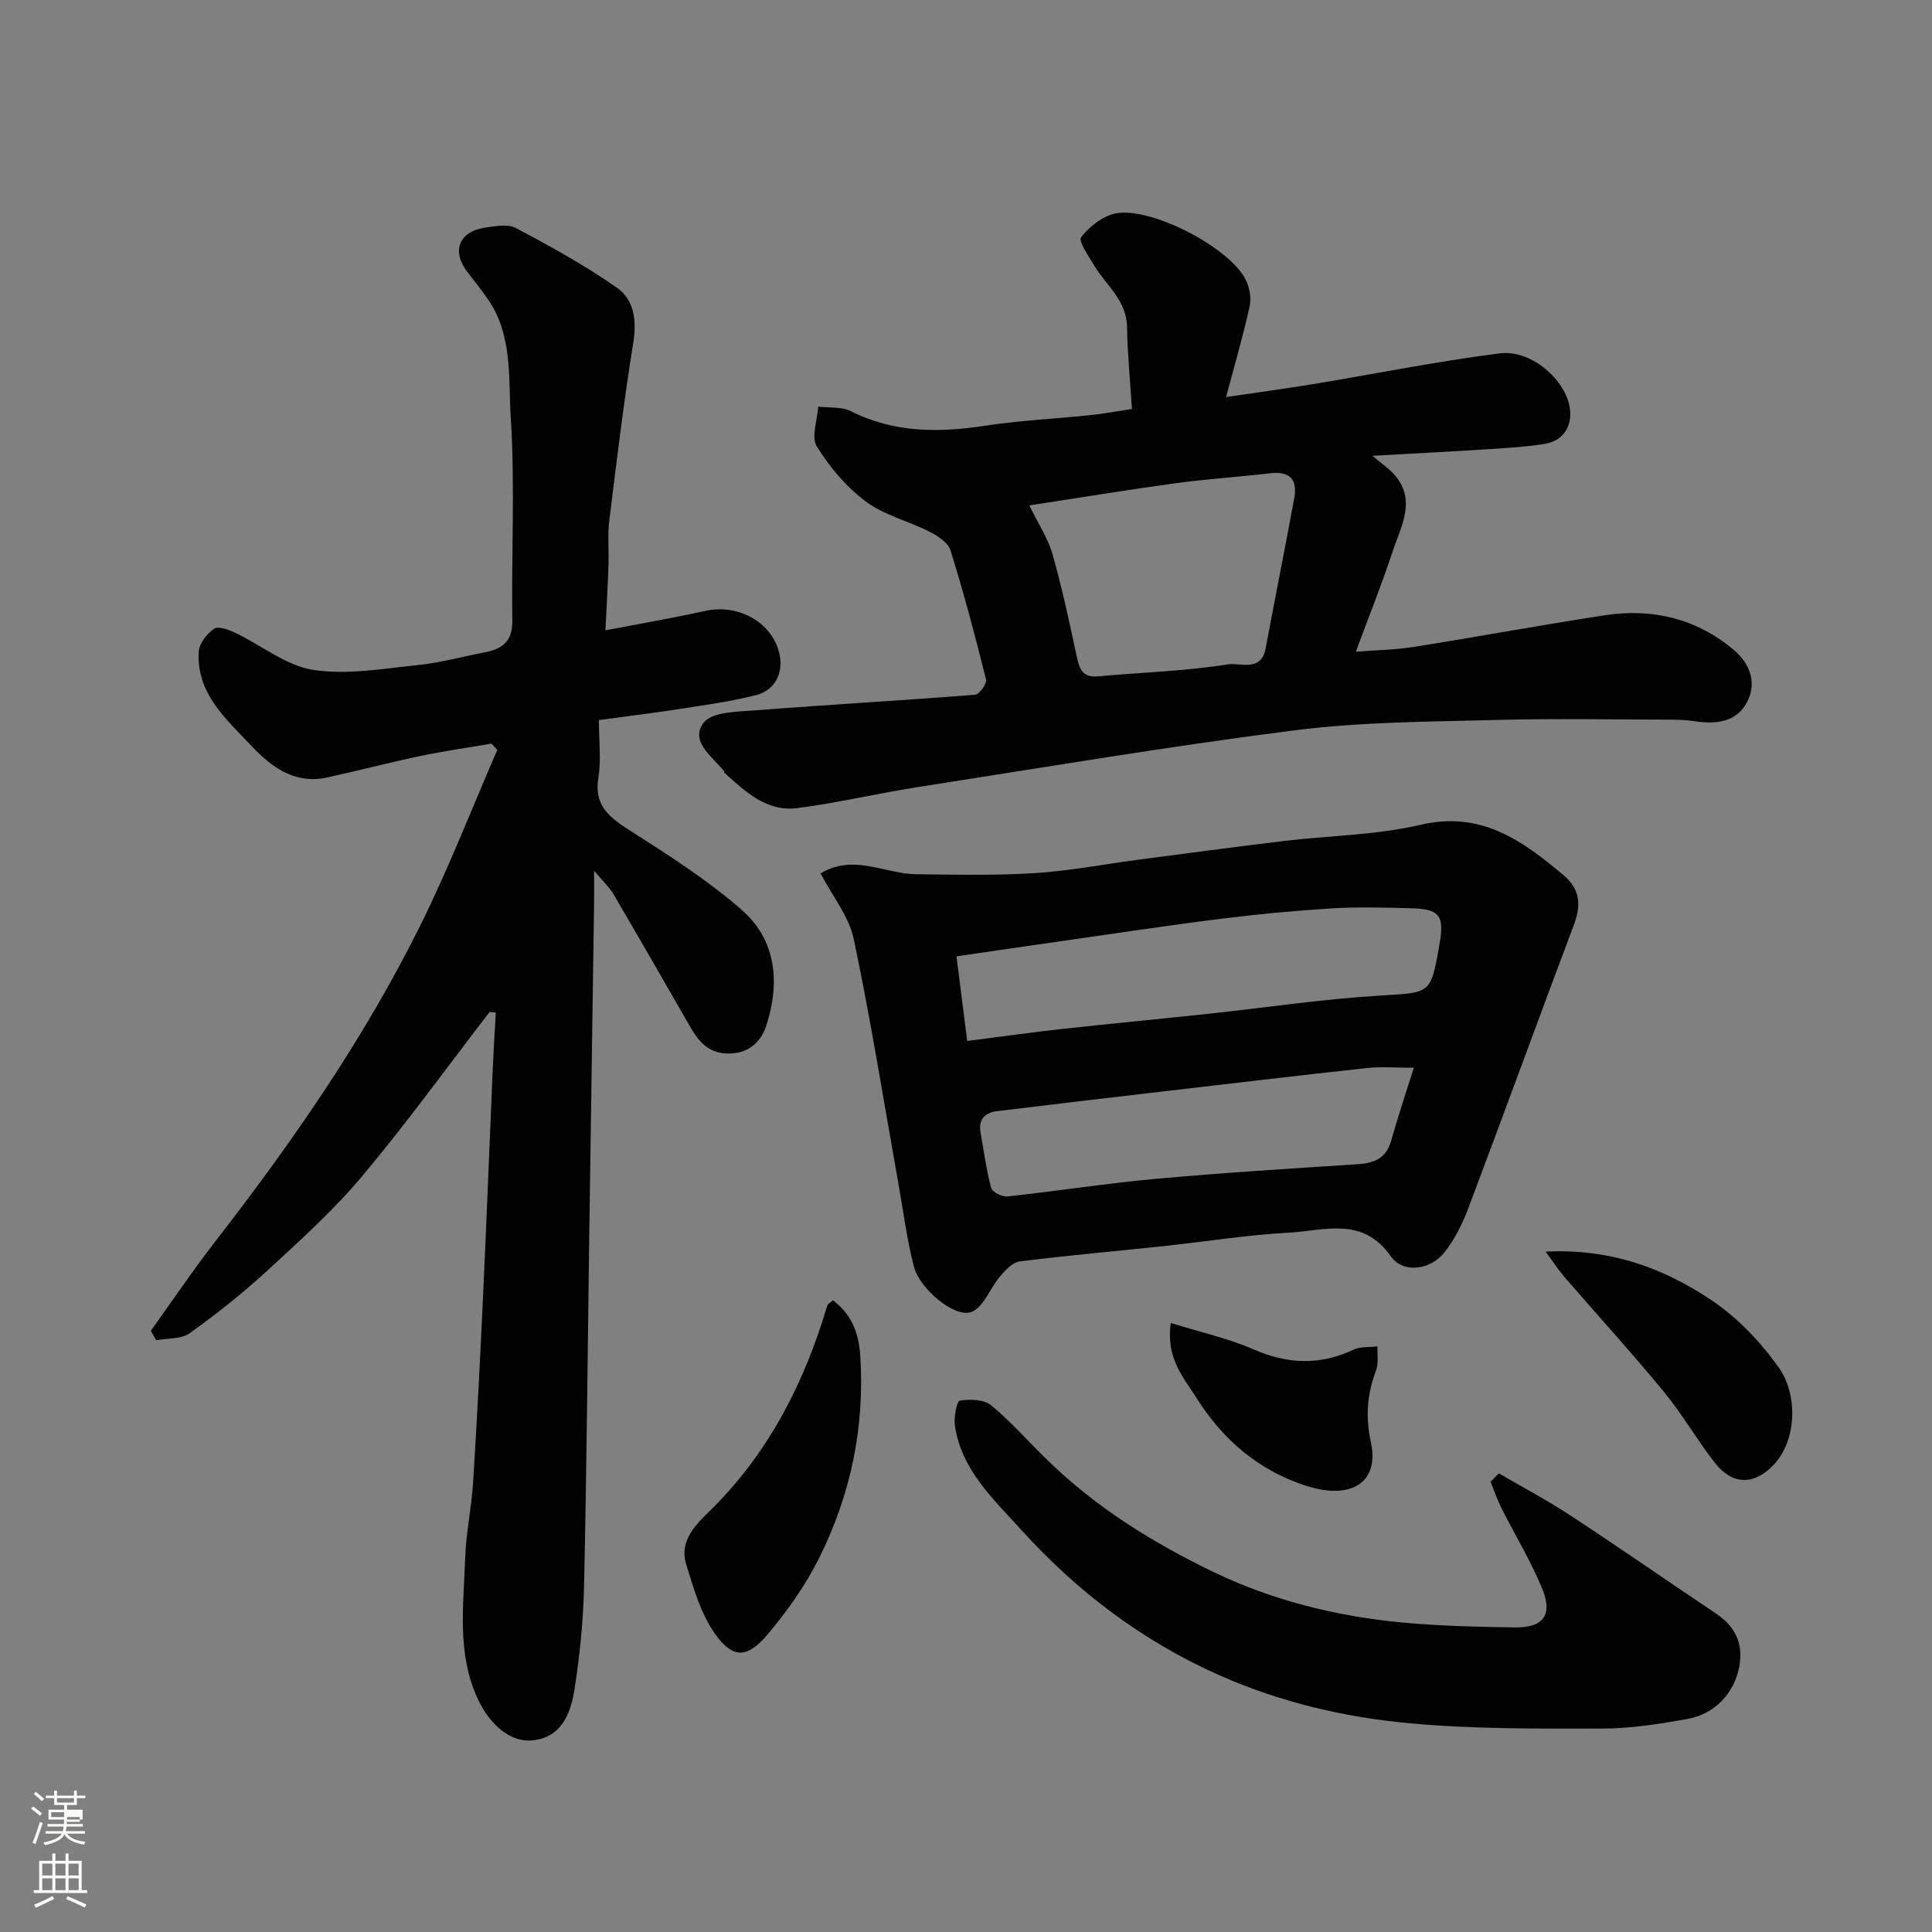
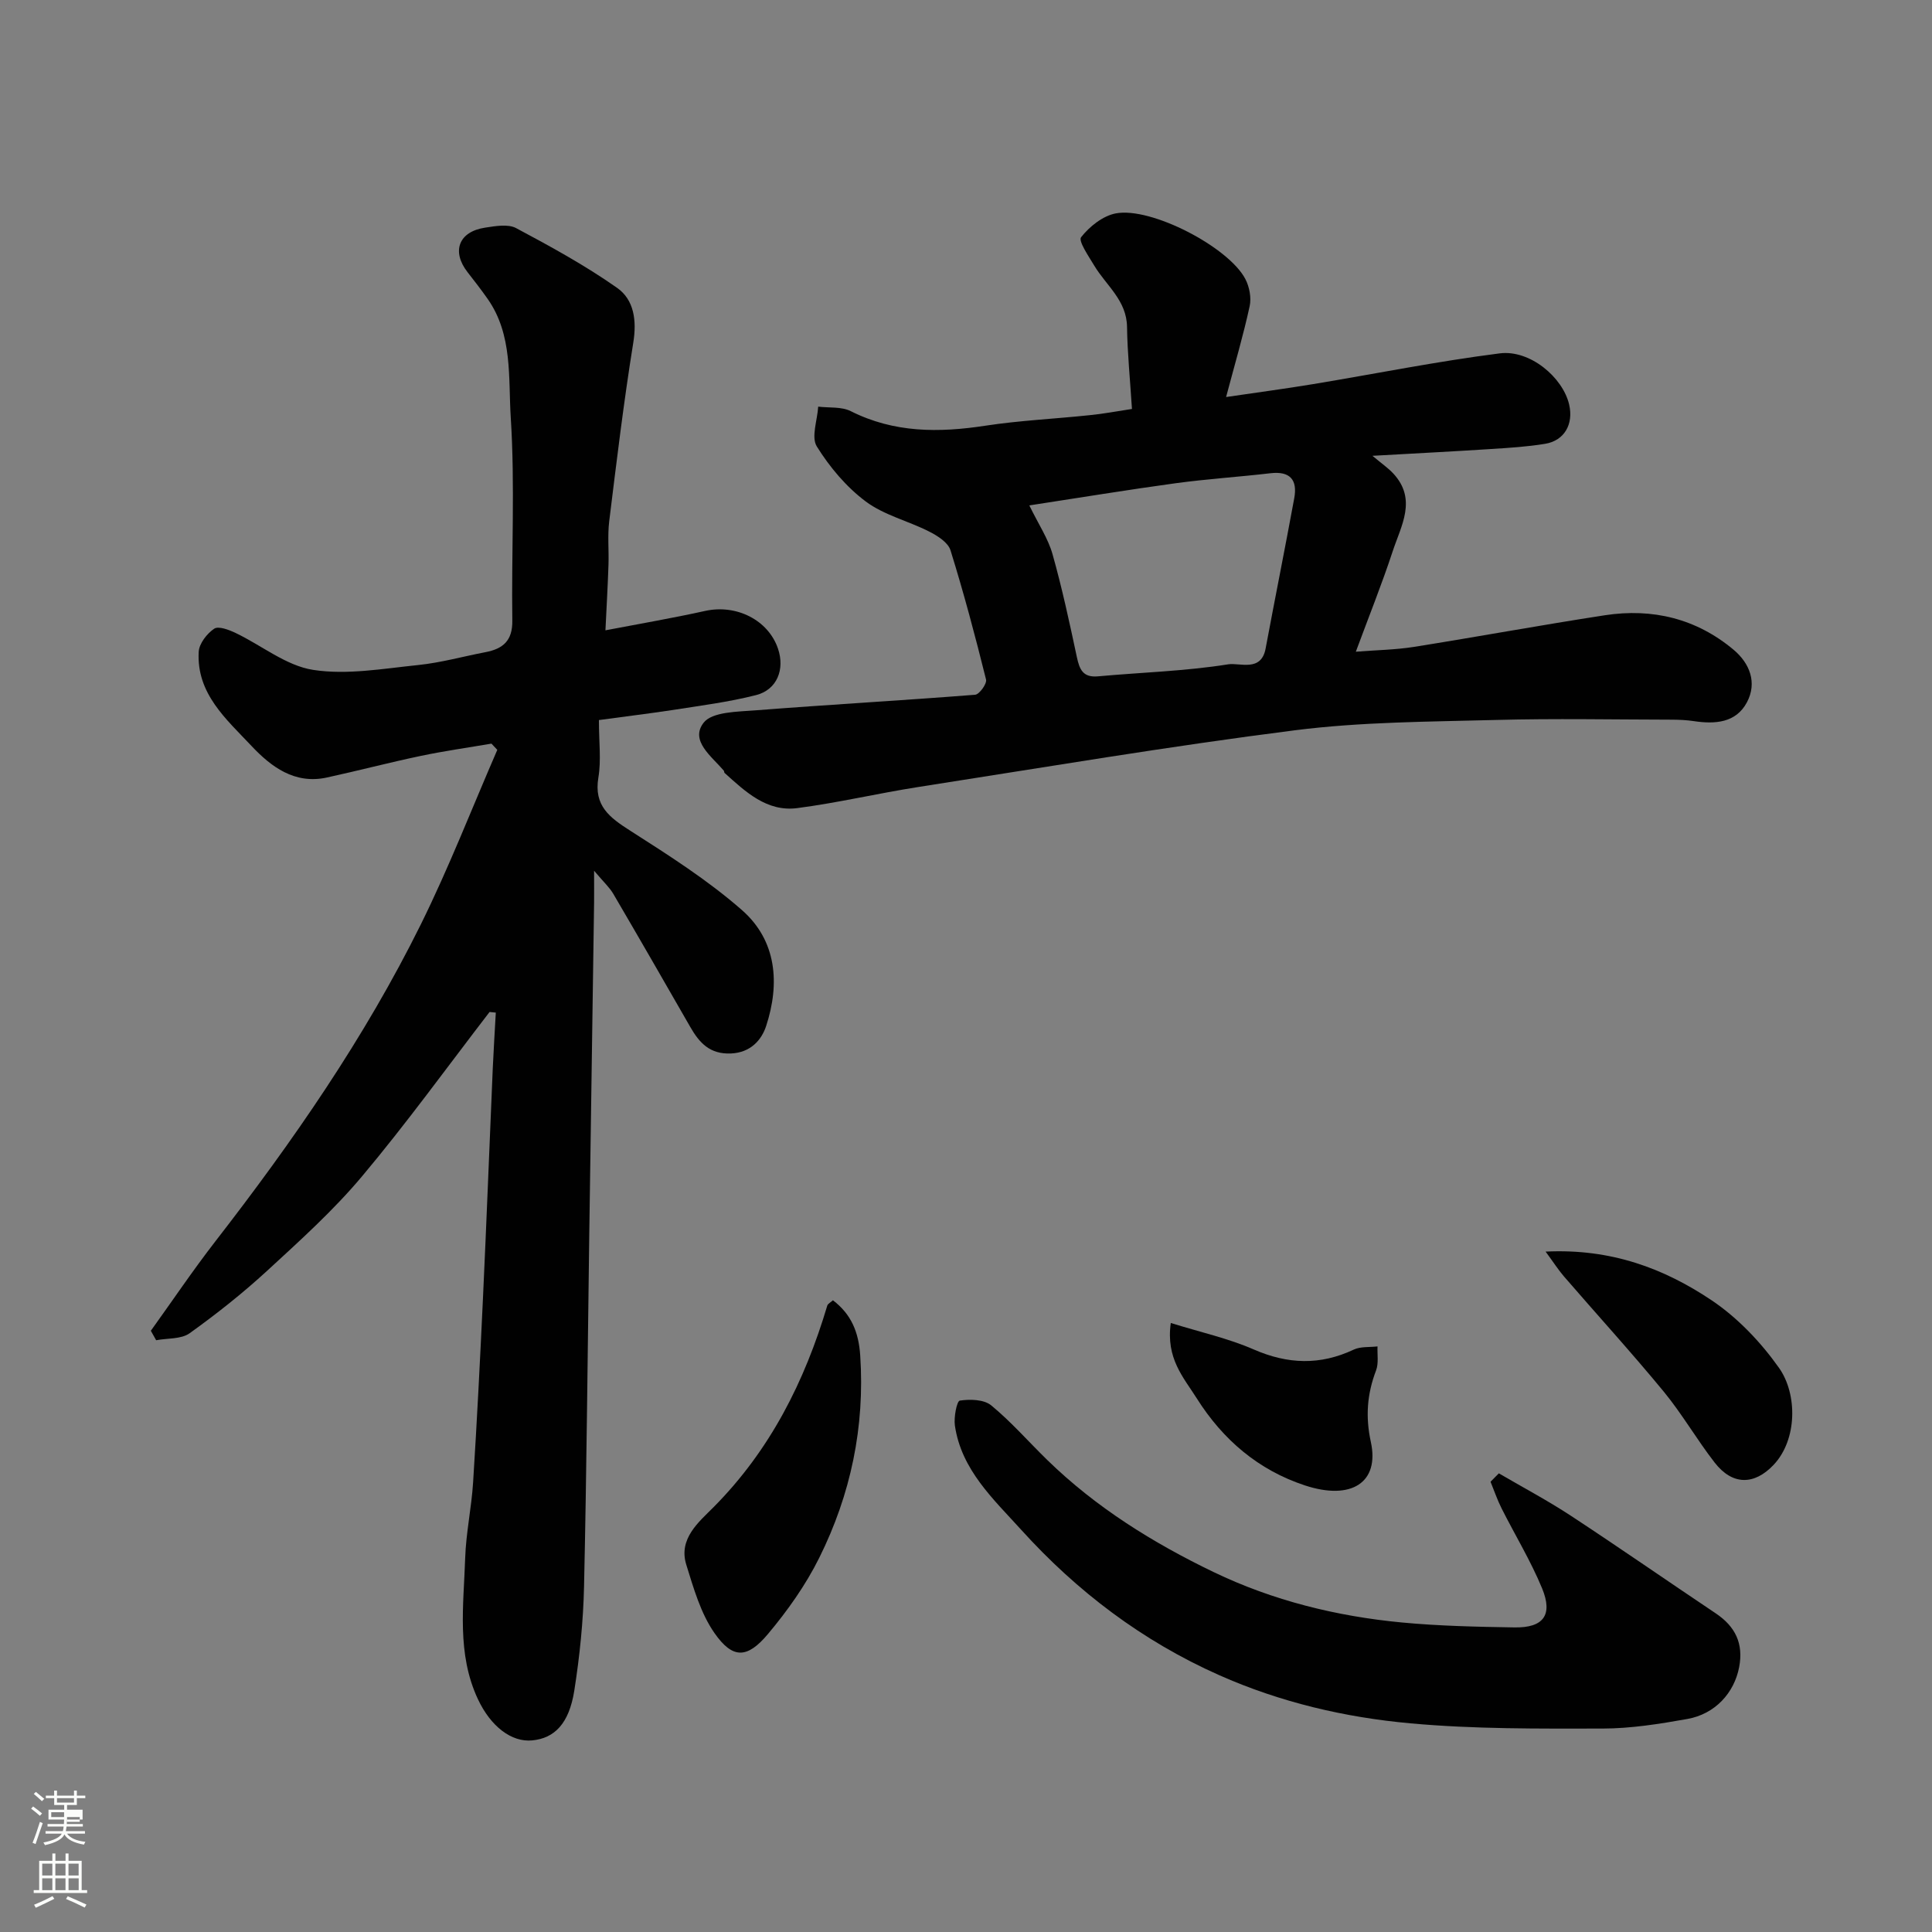
<svg xmlns="http://www.w3.org/2000/svg" enable-background="new 0 0 400 400" viewBox="0 0 400 400">
  <rect x="0" y="0" width="400" height="400" fill="#808080" stroke="none" />
  <path d="m6.44 374.46.42-.45c.65.47 1.27.95 1.85 1.44l-.45.49c-.65-.56-1.25-1.06-1.82-1.48m.93 7.33-.63-.26c.55-1.36 1.05-2.8 1.52-4.33.19.1.38.19.59.27-.46 1.29-.95 2.73-1.48 4.32m-.38-10.38.44-.42c.43.34 1.01.82 1.74 1.44l-.49.49c-.53-.51-1.09-1.01-1.69-1.51m2.5.35h1.72v-1.04h.59v1.04h3.52v-1.04h.59v1.04h1.75v.53h-1.75v1.42h-2.03v.97h3.22v2.03h-3.24c0 .35-.01.66-.03.93h3.32v.53h-3.37c-.03.27-.08.58-.15.94h3.96v.53h-3.71c.67.92 1.93 1.48 3.79 1.68-.13.24-.23.44-.29.59-2.13-.38-3.48-1.08-4.04-2.12-.43.97-1.77 1.72-4.03 2.23-.09-.19-.2-.37-.33-.55 2.1-.42 3.37-1.03 3.81-1.83h-3.36v-.53h3.58c.08-.29.13-.61.16-.94h-3.33v-.53h3.39c.02-.27.04-.58.04-.93h-3.23v-2.03h3.25v-.97h-2.07v-1.42h-1.73zm1.12 3.44v1h2.65c.01-.3.02-.44.01-.4v-.25-.35zm1.19-2h3.52v-.91h-3.52zm4.71 3h-2.63v.59c0 .15-.01.28-.01.4h2.64v-1.99z" fill="#fbfcfa" />
  <path d="m13.56 383.74h.63v1.52h2.72v6.07h1.13v.6h-11.06v-.6h1.13v-6.07h2.73v-1.52h.63v1.52h2.1v-1.52zm-2.69 8.83.38.56c-1.24.63-2.53 1.25-3.85 1.85-.1-.21-.21-.42-.34-.63 1.36-.55 2.63-1.15 3.81-1.78m-2.13-4.27h2.1v-2.45h-2.1zm0 3.04h2.1v-2.46h-2.1zm2.72-3.04h2.1v-2.45h-2.1zm0 3.04h2.1v-2.46h-2.1zm6.07 3.6c-1.41-.71-2.7-1.3-3.86-1.78l.35-.56c1.45.62 2.75 1.19 3.88 1.72zm-1.25-9.09h-2.1v2.45h2.1zm-2.09 5.49h2.1v-2.46h-2.1z" fill="#fbfcfa" />
  <g fill="#010101">
-     <path d="m124 149.08c0 4.58.49 8.32-.11 11.89-.99 5.88 2.34 8.3 6.63 11.04 7.96 5.09 16.03 10.22 23.1 16.42 7.2 6.32 7.88 15.21 5 24-.95 2.89-3.21 5.49-7.25 5.68-4.42.2-6.58-2.21-8.47-5.51-5.28-9.2-10.57-18.4-15.93-27.55-.79-1.34-2-2.44-3.97-4.77 0 3.11.02 4.85 0 6.6-.33 22.93-.67 45.87-1 68.8-.34 24.27-.54 48.53-1.08 72.8-.16 7.2-.9 14.43-2.02 21.55-1.08 6.83-4.09 9.85-8.7 10.3-4.3.42-8.6-2.88-11.25-8.53-4.42-9.42-2.96-19.4-2.64-29.22.17-5.23 1.31-10.42 1.64-15.65.8-12.69 1.45-25.4 2.04-38.1.74-15.87 1.35-31.74 2.03-47.6.17-3.86.42-7.72.63-11.58-.43-.04-.86-.09-1.29-.13-8.76 11.38-17.18 23.04-26.4 34.02-5.91 7.05-12.84 13.29-19.63 19.54-5.06 4.65-10.49 8.96-16.08 12.96-1.76 1.25-4.59 1-6.92 1.44-.37-.65-.73-1.31-1.1-1.96 4.44-6.17 8.69-12.49 13.34-18.49 16.05-20.69 30.93-42.15 42.56-65.65 5.82-11.77 10.59-24.07 15.83-36.13-.4-.43-.8-.86-1.21-1.29-4.86.83-9.76 1.52-14.58 2.53-6.53 1.37-12.99 3.07-19.51 4.49-6.66 1.45-11.53-2.23-15.58-6.53-5.2-5.53-11.43-10.83-10.94-19.51.1-1.7 1.7-3.76 3.2-4.77.9-.61 3.08.23 4.46.89 5.37 2.56 10.42 6.76 16.02 7.63 7.04 1.09 14.51-.26 21.75-1 4.68-.48 9.27-1.77 13.91-2.66 3.63-.69 5.65-2.34 5.59-6.54-.2-14 .57-28.04-.32-41.98-.53-8.27.45-17.19-4.81-24.66-1.32-1.88-2.73-3.69-4.14-5.5-3.36-4.31-1.83-8.4 3.64-9.22 2.12-.32 4.73-.8 6.42.1 7.15 3.81 14.31 7.73 20.92 12.38 3.49 2.46 4.08 6.74 3.33 11.36-1.98 12.27-3.46 24.62-4.98 36.96-.36 2.96-.05 5.99-.15 8.99-.14 4.22-.38 8.44-.63 13.58 7.04-1.35 13.89-2.52 20.67-4.02 6.42-1.41 13.02 1.86 15.05 7.8 1.47 4.3-.19 8.54-4.56 9.64-5.67 1.44-11.52 2.18-17.31 3.09-4.96.75-9.95 1.35-15.2 2.07z" />
+     <path d="m124 149.08c0 4.58.49 8.32-.11 11.89-.99 5.88 2.34 8.3 6.63 11.04 7.96 5.09 16.03 10.22 23.1 16.42 7.2 6.32 7.88 15.21 5 24-.95 2.89-3.21 5.49-7.25 5.68-4.42.2-6.58-2.21-8.47-5.51-5.28-9.2-10.57-18.4-15.93-27.55-.79-1.34-2-2.44-3.97-4.77 0 3.11.02 4.85 0 6.6-.33 22.93-.67 45.87-1 68.8-.34 24.27-.54 48.53-1.08 72.8-.16 7.2-.9 14.43-2.02 21.55-1.08 6.83-4.09 9.85-8.7 10.3-4.3.42-8.6-2.88-11.25-8.53-4.42-9.42-2.96-19.4-2.64-29.22.17-5.23 1.31-10.42 1.64-15.65.8-12.69 1.45-25.4 2.04-38.1.74-15.87 1.35-31.74 2.03-47.6.17-3.86.42-7.72.63-11.58-.43-.04-.86-.09-1.29-.13-8.76 11.38-17.18 23.04-26.4 34.02-5.91 7.05-12.84 13.29-19.63 19.54-5.06 4.65-10.49 8.96-16.08 12.96-1.76 1.25-4.59 1-6.92 1.44-.37-.65-.73-1.31-1.1-1.96 4.44-6.17 8.69-12.49 13.34-18.49 16.05-20.69 30.93-42.15 42.56-65.65 5.82-11.77 10.59-24.07 15.83-36.13-.4-.43-.8-.86-1.21-1.29-4.86.83-9.76 1.52-14.58 2.53-6.53 1.37-12.99 3.07-19.51 4.49-6.66 1.45-11.53-2.23-15.58-6.53-5.2-5.53-11.43-10.83-10.94-19.51.1-1.7 1.7-3.76 3.2-4.77.9-.61 3.08.23 4.46.89 5.37 2.56 10.42 6.76 16.02 7.63 7.04 1.09 14.51-.26 21.75-1 4.68-.48 9.27-1.77 13.91-2.66 3.63-.69 5.65-2.34 5.59-6.54-.2-14 .57-28.04-.32-41.98-.53-8.27.45-17.19-4.81-24.66-1.32-1.88-2.73-3.69-4.14-5.5-3.36-4.31-1.83-8.4 3.64-9.22 2.12-.32 4.73-.8 6.42.1 7.15 3.81 14.31 7.73 20.92 12.38 3.49 2.46 4.08 6.74 3.33 11.36-1.98 12.27-3.46 24.62-4.98 36.96-.36 2.96-.05 5.99-.15 8.99-.14 4.22-.38 8.44-.63 13.58 7.04-1.35 13.89-2.52 20.67-4.02 6.42-1.41 13.02 1.86 15.05 7.8 1.47 4.3-.19 8.54-4.56 9.64-5.67 1.44-11.52 2.18-17.31 3.09-4.96.75-9.95 1.35-15.2 2.07" />
    <path d="m234.36 84.67c-.39-6.13-.94-11.56-1.02-16.99-.08-5.5-4.3-8.55-6.77-12.66-1.16-1.94-3.36-5.12-2.74-5.91 1.73-2.21 4.5-4.42 7.18-4.93 7.32-1.39 23.37 6.98 26.82 13.58.85 1.62 1.28 3.88.9 5.63-1.31 6.02-3.06 11.95-4.88 18.81 6.31-.93 12.2-1.71 18.06-2.68 12.87-2.13 25.67-4.72 38.6-6.36 6.27-.79 13.04 4.97 14.36 10.57.96 4.08-.98 7.51-4.99 8.16-3.72.61-7.51.84-11.27 1.08-7.73.5-15.46.89-24.46 1.4 1.93 1.62 3.27 2.53 4.34 3.69 4.93 5.35 1.59 10.79-.14 16.05-2.23 6.78-4.9 13.42-7.64 20.82 4.35-.34 8.21-.4 11.98-.99 13.21-2.1 26.37-4.53 39.59-6.56 9.85-1.51 18.95.69 26.66 7.16 3.32 2.79 4.9 6.8 2.75 10.85-2.27 4.29-6.61 4.57-11.01 3.91-1.47-.22-2.97-.29-4.46-.3-12.16-.02-24.34-.27-36.49.06-13.88.37-27.85.39-41.58 2.13-26.08 3.31-52.03 7.7-78.02 11.75-8.38 1.31-16.67 3.28-25.07 4.37-6.31.82-10.73-3.4-15.05-7.29-.1-.09-.06-.35-.15-.46-2.52-2.96-7.06-6.2-4.19-9.92 1.78-2.3 7.07-2.28 10.84-2.58 15.12-1.18 30.26-2.03 45.38-3.22.88-.07 2.48-2.3 2.26-3.15-2.23-8.98-4.61-17.93-7.36-26.76-.5-1.62-2.69-3.01-4.42-3.88-4.32-2.2-9.32-3.38-13.12-6.22-4.02-3-7.48-7.12-10.14-11.4-1.2-1.94.12-5.44.29-8.24 2.27.28 4.83-.03 6.75.94 8.97 4.51 18.23 4.48 27.84 3.01 7.14-1.09 14.39-1.42 21.58-2.18 2.74-.26 5.44-.78 8.79-1.29zm-21.25 19.97c1.92 3.94 3.89 6.86 4.8 10.08 1.98 7.02 3.52 14.17 5.04 21.31.55 2.55 1.24 4.28 4.36 4 9-.82 18.08-1.07 26.98-2.49 2.37-.38 6.82 1.66 7.74-3.26 1.94-10.38 4.02-20.74 5.93-31.13.7-3.8-.85-5.65-4.94-5.17-6.51.76-13.06 1.18-19.56 2.06-9.97 1.36-19.93 3.01-30.35 4.6z" />
-     <path d="m169.89 180.83c6.85-4.13 13.29.09 19.8.17 8.18.1 16.39.28 24.55-.23 7.16-.45 14.26-1.83 21.39-2.77 10.06-1.32 20.11-2.67 30.17-3.88 9.44-1.13 19.1-1.21 28.29-3.35 12.54-2.93 21.05 3.22 29.61 10.42 3.39 2.85 3.72 6.1 2.21 10.13-7.38 19.63-14.56 39.34-21.96 58.96-1.19 3.16-2.79 6.31-4.85 8.96-2.88 3.7-8.58 4.52-11.16.85-5.85-8.35-13.79-5.27-21.1-4.88-8.65.46-17.26 1.86-25.89 2.78-9.95 1.06-19.92 1.93-29.84 3.18-1.47.18-2.95 1.79-4.04 3.07-2.1 2.45-3.45 6.49-5.99 7.4-3.49 1.25-10.69-4.82-11.87-9.41-1.46-5.66-2.19-11.51-3.22-17.28-3.01-16.84-5.7-33.75-9.22-50.48-.97-4.71-4.4-8.89-6.88-13.64zm30.36 34.69c7.13-.91 13.45-1.8 19.8-2.5 9.95-1.1 19.92-2.03 29.87-3.1 11.9-1.27 23.76-3.06 35.69-3.79 10.57-.65 10.6-.14 12.41-10.56 1.06-6.14.08-7.41-6.26-7.54-5.35-.12-10.73-.29-16.06.04-7.7.48-15.4 1.21-23.06 2.17-11.35 1.43-22.66 3.15-33.99 4.77-6.88.98-13.76 1.99-20.62 2.99.77 6.1 1.44 11.39 2.22 17.52zm92.46 5.55c-3.7 0-6.72-.27-9.68.05-14.17 1.54-28.33 3.23-42.49 4.88-11.39 1.33-22.79 2.66-34.17 4.06-2.45.3-3.84 1.71-3.36 4.38.68 3.85 1.19 7.75 2.21 11.52.23.86 2.27 1.87 3.37 1.75 10.24-1.1 20.44-2.71 30.69-3.64 13.94-1.27 27.92-2.12 41.89-3.04 3.35-.22 5.8-1.22 6.82-4.75 1.42-5 3.07-9.94 4.72-15.21z" />
    <path d="m310.32 305.04c4.98 2.91 10.1 5.62 14.91 8.78 10.08 6.62 19.98 13.5 30 20.21 4.05 2.72 5.78 6.24 4.84 11.15-1.01 5.27-4.93 9.69-10.74 10.72-5.78 1.03-11.68 1.97-17.53 1.98-13.26.02-26.59.12-39.77-1.08-13.62-1.23-26.97-4.36-39.64-9.99-15.88-7.06-29.4-17.31-40.95-30.07-5.74-6.34-12.4-12.41-13.74-21.59-.25-1.73.4-5.08 1.02-5.17 2.11-.32 4.99-.25 6.49.98 4.16 3.42 7.74 7.54 11.62 11.32 10.07 9.82 21.92 17.18 34.46 23.21 12.24 5.89 25.44 9.15 38.98 10.43 7.73.73 15.52.89 23.28 1.02 5.99.1 8.01-2.55 5.72-8.1-2.35-5.69-5.59-11-8.37-16.52-.9-1.78-1.54-3.69-2.3-5.54.56-.57 1.14-1.15 1.72-1.74z" />
    <path d="m172.45 269.21c3.79 2.88 5.33 6.59 5.65 11.43.98 14.79-1.96 28.76-8.48 41.88-2.8 5.64-6.56 10.94-10.62 15.78-4.31 5.14-7.31 5.2-11.08-.2-2.86-4.09-4.32-9.29-5.84-14.17-1.66-5.37 2.65-8.86 5.64-11.87 11.74-11.83 18.88-26.04 23.56-41.75.14-.41.72-.68 1.17-1.1z" />
    <path d="m320 259.13c13.57-.66 24.54 3.49 34.37 10.08 5.39 3.62 10.2 8.68 13.96 14 3.83 5.42 3.8 14.86-1.12 20.07-4.02 4.25-8.54 4.25-12.2-.46-3.7-4.76-6.73-10.05-10.55-14.7-6.69-8.12-13.79-15.9-20.67-23.86-1.17-1.36-2.14-2.89-3.79-5.13z" />
    <path d="m242.4 273.91c6.2 1.93 11.91 3.18 17.17 5.48 7.06 3.08 13.75 3.31 20.71.03 1.43-.67 3.27-.46 4.92-.66-.07 1.67.26 3.49-.3 4.97-1.86 4.88-2.22 9.57-1.08 14.82 1.82 8.34-3.98 12.19-13.68 8.98-9.59-3.17-16.93-9.41-22.36-18.01-2.76-4.37-6.42-8.27-5.38-15.61z" />
  </g>
</svg>